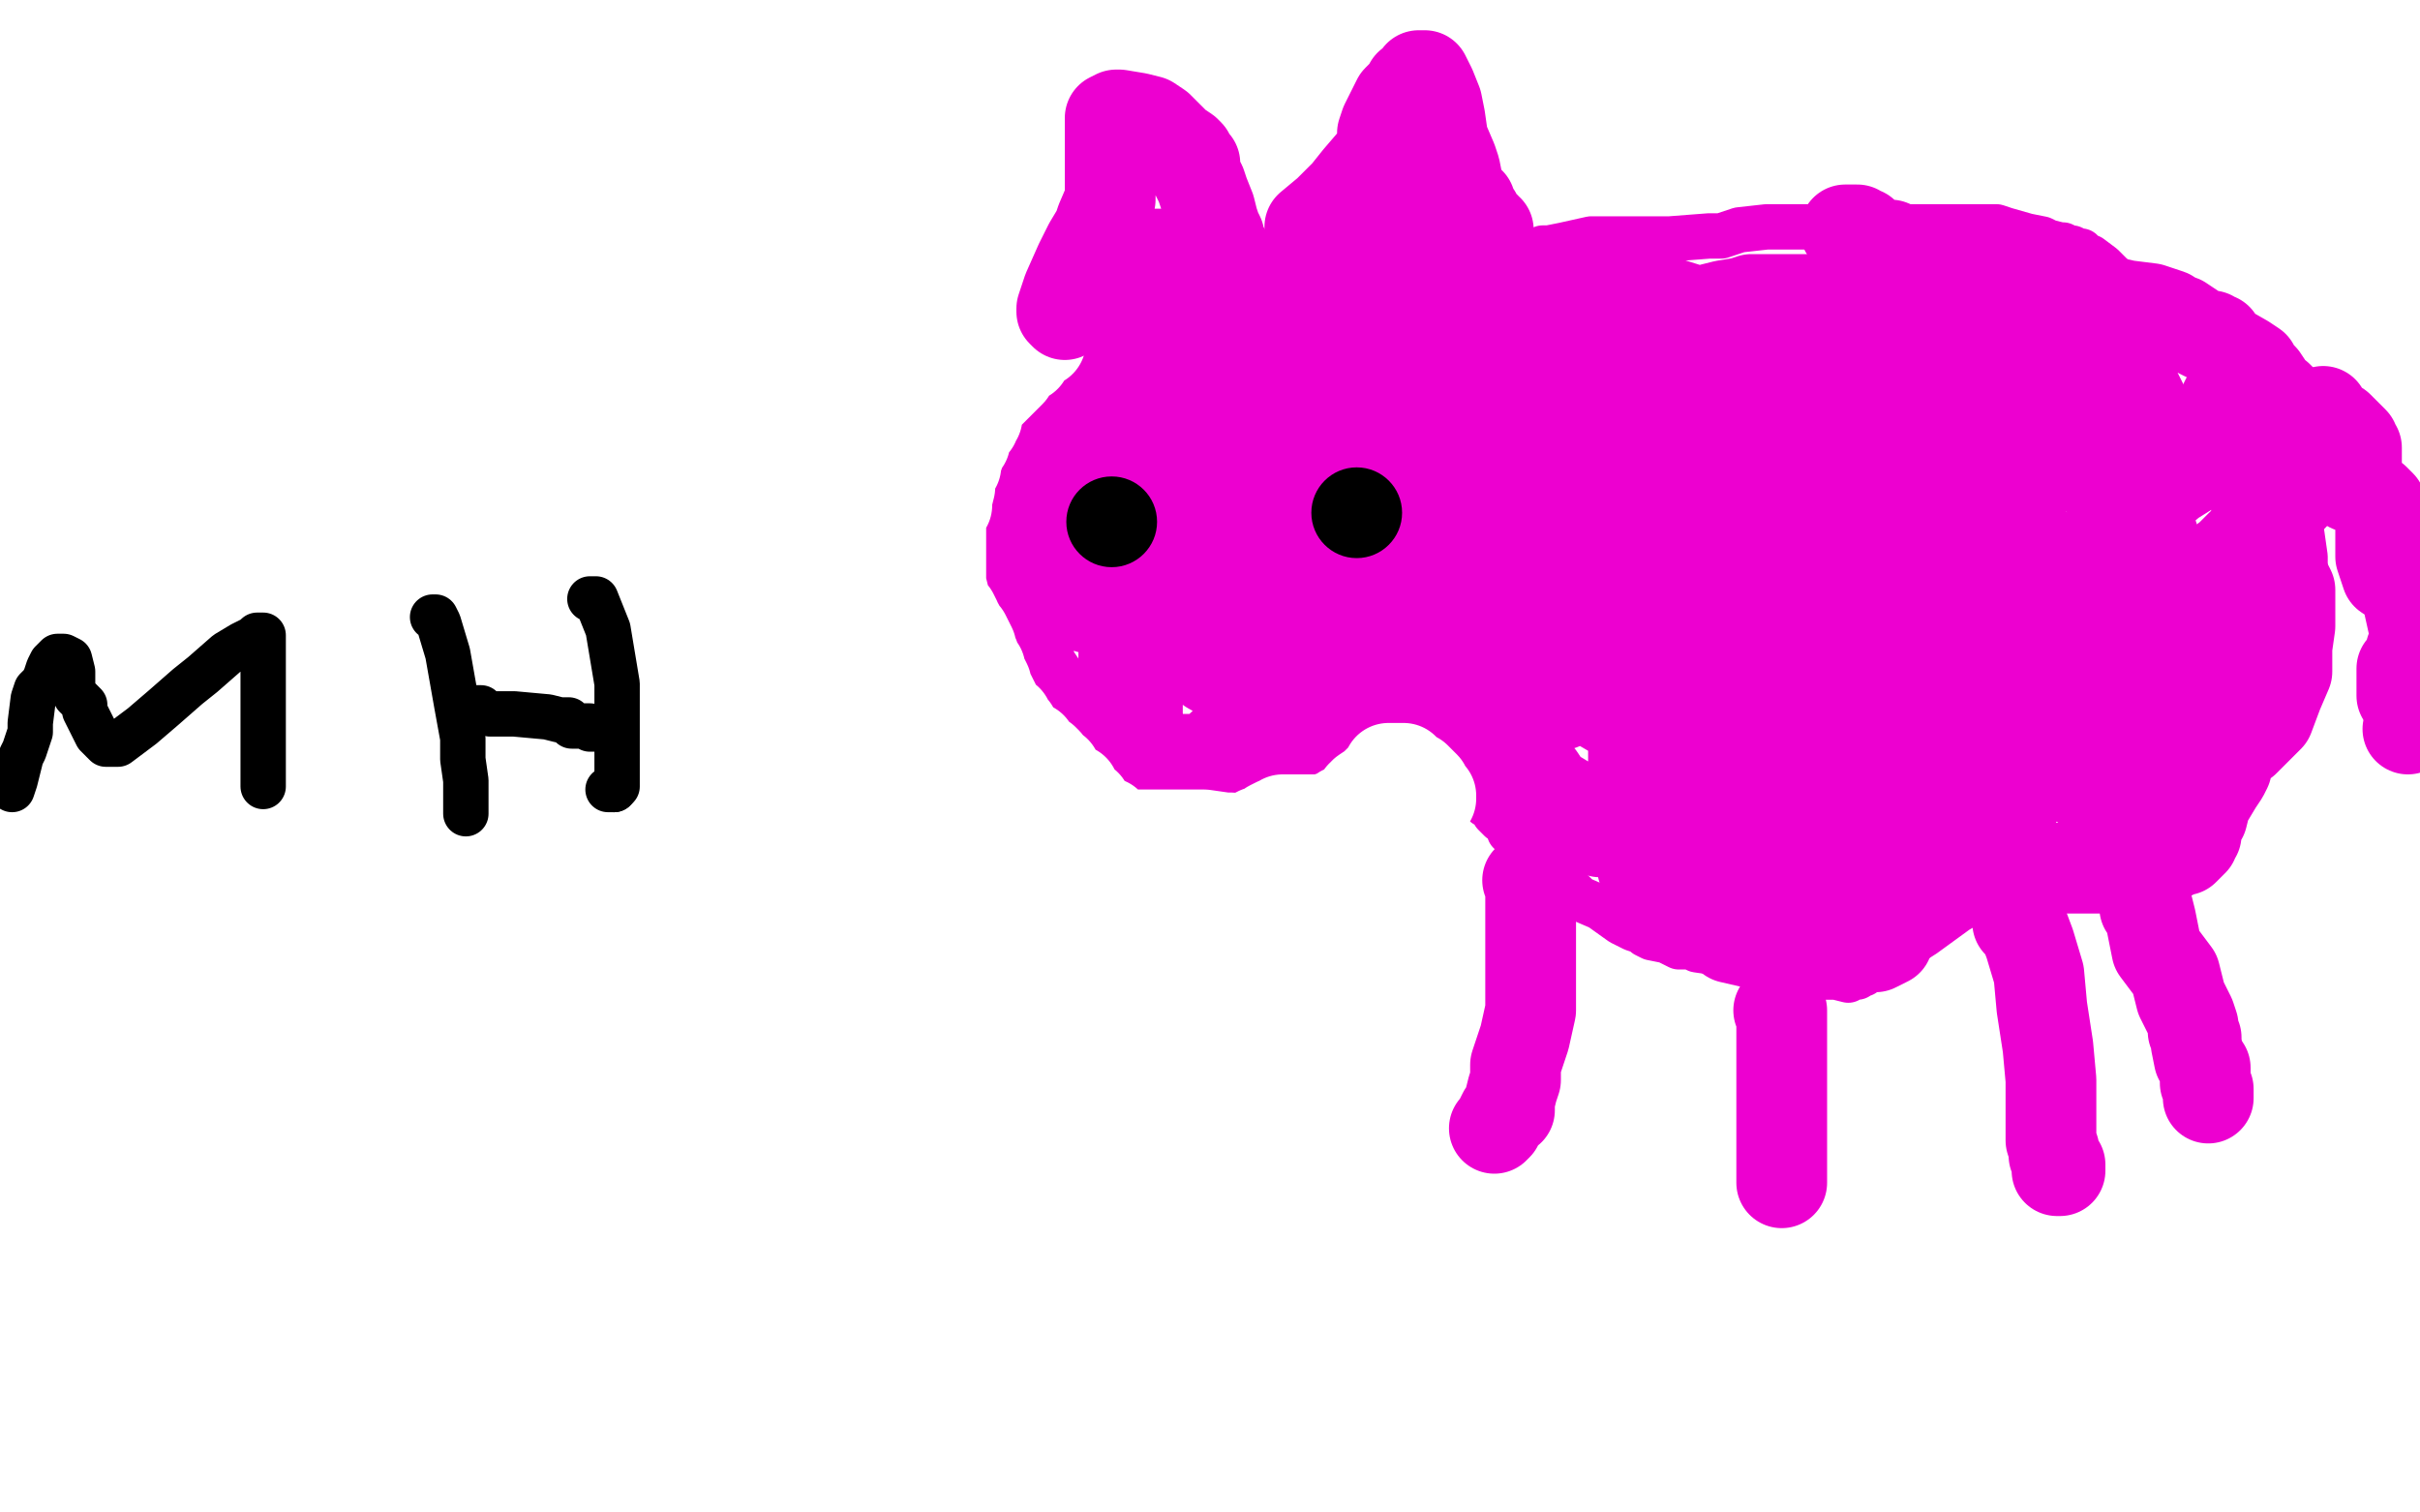
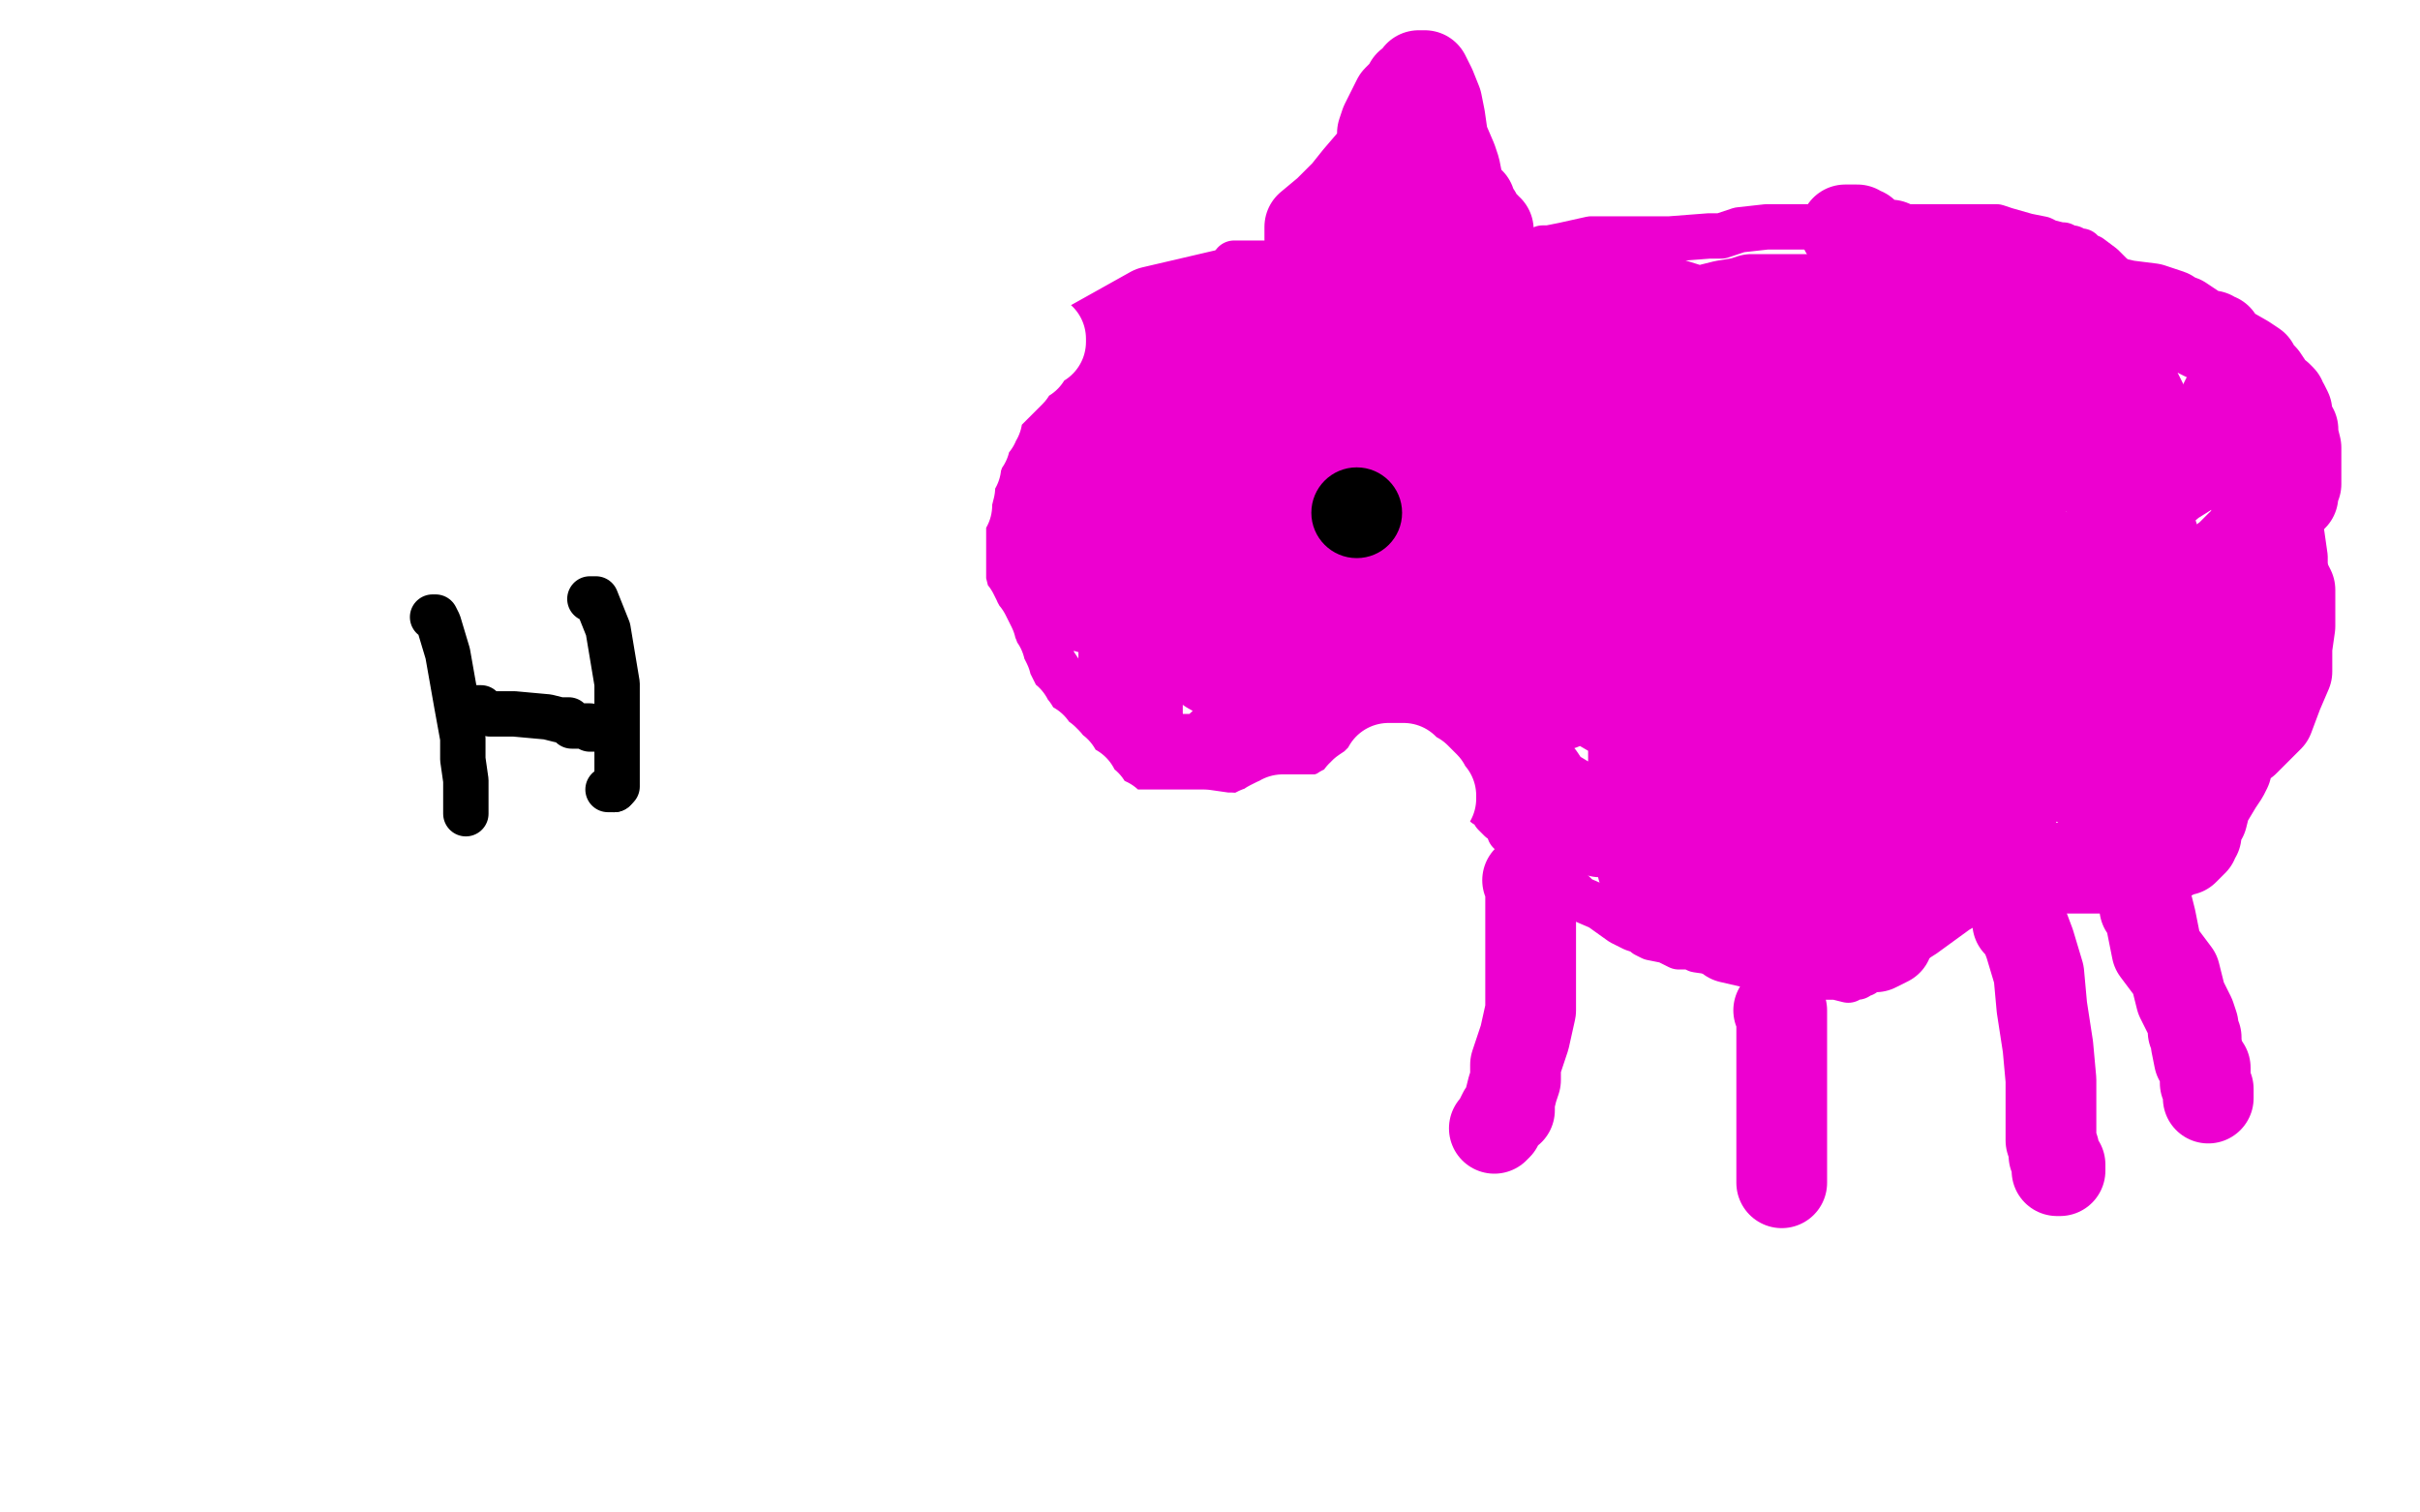
<svg xmlns="http://www.w3.org/2000/svg" width="800" height="500" version="1.1" style="stroke-antialiasing: false">
  <desc>This SVG has been created on https://colorillo.com/</desc>
-   <rect x="0" y="0" width="800" height="500" style="fill: rgb(255,255,255); stroke-width:0" />
  <polyline points="418,95 415,96 415,96 415,97 415,97 414,98 414,98 412,101 412,101 411,102 410,103 408,103 406,106 404,110 399,116 395,121 393,125 390,132 388,136 384,146 379,158 375,172 372,184 369,194 368,198 367,205 367,209 365,214 364,216 364,217 364,218 364,219 364,222 364,223 365,223 365,224 365,225 366,226 367,228 368,230 369,232 370,233 371,235 372,236 373,237 373,238 374,240 374,242 377,246 378,248 380,251 381,253 381,254 382,255 383,255 384,255 385,255 392,255 401,255 410,254 415,253 416,253 417,253 419,253 420,252 423,252 423,251 427,250 432,249 435,249 437,247 438,246 441,246 444,245 448,244 449,244 450,244 450,243 453,243 454,243 455,243 457,242 458,242 460,241 463,240 464,240 466,240 468,239 472,238 473,237 476,235 478,235 479,234 480,233 481,232 482,230 484,228 486,225 487,222 488,221 490,216 493,210 496,205 497,198 498,195 499,190 501,186 501,181 503,175 504,173 505,170 505,169 505,167 506,165 506,164 506,163 506,162 506,161 506,160 506,159 506,157 506,155 506,152 506,151 506,147 505,144 504,142 504,140 504,139 503,138 503,137 502,137 502,136 501,132 501,131 500,130 499,128 498,127 497,125 496,124 495,123 494,122 493,121 493,120 492,119 492,118 491,117 490,116 490,115 489,114 488,113 487,113 487,111 486,111 485,110 484,109 483,108 482,107 481,106 480,104 478,103 476,101 475,100 474,99 472,97 471,96 470,95 469,94 468,93 467,93 466,92 465,91 464,91 463,90 461,90 460,90 459,89 457,89 456,89 455,88 454,88 453,88 451,87 449,87 448,87 447,87 446,87 445,87 444,87 442,87 439,87 434,87 432,87 431,87 430,87 428,87 422,87 415,87 413,87 411,87 410,87 408,87" style="fill: none; stroke: #ed00d0; stroke-width: 15; stroke-linejoin: round; stroke-linecap: round; stroke-antialiasing: false; stroke-antialias: 0; opacity: 1.0" />
  <polyline points="454,83 455,84 455,84 456,85 456,85 458,86 460,86 464,86 473,86 479,86 485,85 494,85 505,84 510,82 512,82 517,81 526,79 537,79 552,79 565,78 569,78 575,76 584,75 586,75 589,75 596,75 598,75 603,75 614,75 624,75 637,75 652,75 654,75 658,75 660,75 663,76 670,78 675,79 677,80 681,81 682,81 684,82 685,82 687,83 688,83 688,84 691,85 695,88 699,92 704,96 711,100 715,104 722,108 727,112 733,116 736,118 739,120 741,121 742,122 743,123 744,123 745,124 746,126 748,129 748,130 750,132 751,135 753,140 754,144 756,148 757,151 758,157 760,163 760,170 761,177 762,184 762,191 762,198 762,204 762,207 762,211 762,213 762,217 761,218 760,221 760,223 759,224 757,227 754,229 749,234 745,237 738,242 731,247 727,251 718,259 704,268 688,276 673,285 663,292 647,301 636,309 625,316 620,319 616,322 615,322 614,323 613,323 612,323 611,323 611,324 607,323 601,323 585,318 568,315 561,314 559,313 555,313 553,312 551,311 546,310 544,309 543,308 540,307 536,305 529,300 522,297 519,294 516,292 513,289 510,286 507,283 505,279 502,278 501,276 499,275 499,274 498,272 496,271 495,270 494,269 494,268 493,267 491,266 491,265 490,265 489,264 489,263 488,263 488,262 487,261 487,260 486,260 486,259 486,258 485,256 484,255 484,254 483,253 483,252 482,252 481,250 481,249 480,248 480,247 478,247" style="fill: none; stroke: #ed00d0; stroke-width: 15; stroke-linejoin: round; stroke-linecap: round; stroke-antialiasing: false; stroke-antialias: 0; opacity: 1.0" />
  <polyline points="670,144 667,144 667,144 659,146 659,146 640,153 640,153 627,160 627,160 619,164 619,164 614,170 614,170 613,171 613,171 613,177 613,186 618,195 623,203 630,212 633,214 634,215 638,216 644,216 663,216 674,215 679,210 682,204 684,199 684,194 684,189 683,187 678,184 674,181 672,180 668,180 651,180 642,187 637,190 633,197 632,207 628,220 628,233 628,247 636,259 648,271 656,274 658,274 667,264 671,255 671,245 670,236 666,229 662,225 653,222 636,221 612,221 592,221 582,228 571,235 563,248 562,253 562,257 562,264 562,267 564,271 564,270 564,267 564,262 563,260 562,259 559,261 556,272 555,282 555,293 563,303 572,310 585,313 607,313 620,313 624,311 627,304 629,293" style="fill: none; stroke: #ed00d0; stroke-width: 30; stroke-linejoin: round; stroke-linecap: round; stroke-antialiasing: false; stroke-antialias: 0; opacity: 1.0" />
  <polyline points="625,273 618,273 618,273 609,287 609,287 608,294 608,294 608,299 608,299 609,302 609,302 611,303 620,302 629,296 640,285 642,277 642,273 642,269 642,267 642,266 641,266 640,266 638,266 631,270 623,277 616,286 615,288 618,286 621,275 621,263 621,253 620,248 617,243 616,241 615,240 609,239 593,237 573,237 562,237 556,241 549,251 546,262 545,273 545,282 543,284 543,287 544,289 554,293 571,295 589,294 600,289 603,284 605,281 605,276 605,272 605,269 605,268 605,265 604,264 602,264 598,264 592,264 587,265 582,271 580,277 580,280 580,284 581,285 582,286 588,286 615,271 632,253 636,240 637,235 637,232 637,231 634,231 626,233 609,245 604,258 602,270 604,274 610,280 623,285 655,287 688,287 707,287 717,283 721,281 722,281 723,280 724,279 725,278 725,277 726,276 726,275 726,273 728,270 729,266 730,264 733,259 735,256 736,254 737,250 738,248 740,244 740,240 742,238 742,235 742,233 742,232 742,231 741,230 737,232 732,235 717,240 707,245 699,248 697,249 695,250 694,250 692,251 690,254 688,255 687,256 687,257 687,258 688,259 692,260 711,260 730,252 742,245 750,237 753,229 756,222 756,214 757,207 757,202 757,198 757,195 756,193 755,192 745,194 731,199 720,204 711,210 703,218 698,223 696,227 696,230 696,234 696,235 697,235 700,234 703,225 703,212 703,201 703,194 703,192 702,192 684,204 675,215 672,225 671,230 671,234 671,237 673,238 675,238 680,239 686,239 689,239 690,232 684,222 670,208 651,198 631,191 614,189 599,189 581,197 564,210 555,225 550,236 547,244 545,244 542,244" style="fill: none; stroke: #ed00d0; stroke-width: 30; stroke-linejoin: round; stroke-linecap: round; stroke-antialiasing: false; stroke-antialias: 0; opacity: 1.0" />
  <circle cx="604.5" cy="241.5" r="15" style="fill: #ed00d0; stroke-antialiasing: false; stroke-antialias: 0; opacity: 1.0" />
  <polyline points="441,165 436,165 436,165 429,170 429,170 422,177 422,177 409,188 409,188 396,195 396,195 390,200 390,200 389,201 389,201 389,202 389,203 390,205 392,209 396,213 399,216 401,216 405,217 408,217 411,217 415,217 420,215 421,214 423,212 425,210 426,208 428,202 428,201 429,199 429,196 429,194 429,193 429,192 428,192 427,191 425,191 423,191 419,192 413,195 408,197 403,201 402,202 399,205 395,207 395,208 394,211 394,214 395,216 400,221 407,225 415,230 428,231 455,233 488,233 507,233 515,233 516,233 517,232 518,229 518,226 518,221 518,220 517,218 516,217 514,216 509,215 500,210 482,201 466,197 460,194 457,194 456,194 455,194 452,194 450,194 445,196 442,205 439,215 439,224 442,228 445,230 447,230 456,230 488,230 521,230 538,230 541,230 542,229 543,227 543,225 543,219 543,214 541,212 539,210 538,209 537,208 536,208 535,208 534,208 533,208 528,211 527,215 527,223 527,232 539,239 547,244 557,245 578,245 623,237 669,219 690,204 697,191 699,180 699,166 695,160 692,156 690,154 689,154 686,154 678,154 658,160 643,168 636,175 633,182 633,189 635,193 638,196 642,198 645,200 656,200 675,197 699,182 708,167 710,153 710,140 708,133 705,127 701,123 698,122 694,121 680,121 659,121 628,131 607,141 596,147 588,153 586,158 585,164 585,175 586,180 588,180 594,170 596,161 596,157 596,156 596,153 594,152 592,152 581,152 555,152 516,168 494,178 486,186 482,194 481,201 481,207 484,216 493,224 509,227 557,216 582,190 590,160 589,136 582,122 573,110 561,103 545,98 507,96 455,96 411,96 381,103 347,122 340,138 340,148 340,157 342,164 346,167 349,171 350,172 351,172 360,172 408,160 420,154 421,151 424,148 424,145 424,143 424,141 424,139 424,137 423,135 422,134 417,134 402,148 390,165 386,178 386,190 395,199 402,203 426,203 468,193 499,175 507,154 507,131 505,125 503,122 494,120 475,118 441,118 405,119 376,128 350,138 339,145 328,156 327,164 327,172 329,180 334,186 340,190 341,192 347,192 366,181 380,169 390,157 398,147 402,141 406,135 406,132 406,130 405,128 404,127 403,126 402,126 399,126 387,140 384,148 382,156 380,165 380,169 380,173 381,177 383,179 384,180 392,172 401,138 401,128 400,123 397,118 395,115 390,115 376,121 361,129 352,136 347,145 345,154 345,160 345,169 345,175 346,181 348,186 352,191 356,195 359,200 360,201 361,200 361,196 360,194 357,184 354,178 350,173 350,172 347,173 344,188 340,199 340,210 340,215 340,220 342,223 344,226 345,228 349,232 351,232 351,233 352,233 353,233 357,234 360,234 364,234 372,231 376,226 377,222 379,218 379,216 378,215 378,214 377,214 377,217 376,219 376,228 376,237 377,243 379,247 381,250 384,251 385,251 390,251 399,251 410,241 426,228 429,224 431,221 431,220 431,222 431,225 431,227 431,234 432,242 437,247 447,249 458,249 475,240 492,214 498,196 501,180 501,174 501,172 501,169 501,168 498,168 481,168 467,176 464,178 464,182 464,183 464,176 467,155 467,142 465,138 465,137 464,137 461,140 449,152 442,163 441,173 439,180 439,184 443,174 445,162 447,130 446,120 444,117 443,117 443,120 440,126 440,133 438,144 438,152 438,161 442,168 445,171 445,172 443,167 434,148 430,142 426,138 426,137 409,140 391,147 378,153 369,158 365,162 363,163 361,164 360,164 359,165 357,165 352,165 342,165 341,164 341,162 341,161 341,160 342,160 345,160 351,160 370,163 385,170 392,173 395,174 401,178 408,183 413,185 418,189 425,193 433,201 443,215 446,219 448,221 450,221 454,223 462,225 480,225 498,225 505,225 507,224 509,220 509,219 510,216 510,214 510,212 510,211 510,210 509,210 508,209 506,209 503,209 501,209 500,209 496,209 494,209 493,211 493,217 493,219 496,221 508,222 532,222 552,222 573,217 587,212 596,212 595,212 589,212 567,214 563,215 559,218 554,223 547,230 544,234 541,239 541,241 541,243 540,244 540,246 540,248 540,250 540,252 540,254 540,257 540,261 540,264 540,266 540,267 540,269 540,270 539,271 538,272 537,273 535,274 534,274 532,275 531,275 530,275 529,275 522,270 518,265 513,262 511,260 509,257 508,257 506,256 505,256 498,251 492,246 487,242 484,240 485,240 487,240 490,240 492,240 495,241 496,241 498,241 511,234 522,224 531,217 536,216 538,213 540,212 543,211 548,205 556,197 564,189 566,188 567,187 568,185 571,180 575,171 580,166 585,162 587,159 588,159 589,159 588,158 584,158 575,162 565,167 557,173 551,176 543,182 535,186 533,188 529,190 527,191 526,191 524,192 523,192 521,193 520,193 519,194 513,193 508,179 505,169 504,165 504,162 503,158 501,154 499,152 497,149 495,148 489,143 485,141 483,140 479,138 477,137 476,137 471,137 465,137 464,137 467,134 496,122 516,117 519,116 520,116 521,114 524,114 527,113 533,111 538,110 554,107 561,107 563,106 564,106 567,106 571,106 582,106 601,104 620,102 635,100 639,99 641,99 645,99 652,99 665,99 676,99 681,99 682,99 683,99 686,100 687,101 691,106 695,111 697,115 699,118 699,119 699,120 699,121 698,124 691,126 676,129 650,129 634,128 617,121 597,114 579,110 566,108 553,107 544,107 538,107 531,109 522,112 513,117 503,123 499,129 493,136 491,139 489,142 488,144 488,146 488,148 495,149 560,132 575,128 576,127 580,125 582,123 583,123 585,123 596,125 603,130 604,130 604,131 601,134 580,138 559,138 550,138 546,136 541,132 535,125 533,123 532,121 532,119 532,118 532,117 533,116 534,115 537,112 541,110 548,107 560,103 564,103 566,102 570,101 576,100 579,99 581,99 590,99 603,99 617,99 624,99 635,99 640,99 644,99 648,99 655,99 663,99 672,99 676,99 686,99 693,99 694,99 703,101 711,102 717,104 718,105 721,106 727,110 729,111 730,111 731,111 732,112 733,112 735,115 742,119 745,121 746,123 748,125 750,128 751,130 753,131 754,132 754,133 755,134 756,136 756,137 756,140 758,142 758,144 759,148 759,150 759,152 759,154 759,155 759,156 759,158 759,160 758,162 758,164 757,165 756,165 754,168 752,170 748,173 745,178 741,180 737,184 733,187 731,189 729,192 727,194 726,198" style="fill: none; stroke: #ed00d0; stroke-width: 30; stroke-linejoin: round; stroke-linecap: round; stroke-antialiasing: false; stroke-antialias: 0; opacity: 1.0" />
  <polyline points="721,206 720,208 720,208 719,210 719,210 718,212 718,212 715,215 713,218 709,223 699,228 690,231 686,233 685,233 683,234 681,235 679,236 677,237 674,238 671,240 667,242" style="fill: none; stroke: #ed00d0; stroke-width: 30; stroke-linejoin: round; stroke-linecap: round; stroke-antialiasing: false; stroke-antialias: 0; opacity: 1.0" />
  <polyline points="642,224 641,225 641,225 641,226 641,226 641,227" style="fill: none; stroke: #ed00d0; stroke-width: 30; stroke-linejoin: round; stroke-linecap: round; stroke-antialiasing: false; stroke-antialias: 0; opacity: 1.0" />
  <polyline points="633,230 632,230 632,230 633,233 633,233 638,234 638,234 641,236 641,236 645,238 645,238 648,239 648,239 652,240 652,240 653,241 655,242 656,242 658,244 659,245 660,245 661,245 666,245 670,245 680,234 683,229 685,225 686,221 687,218 689,217 689,216 690,213 692,209 693,208 695,204 701,196 702,193 703,189 703,183 706,175 708,172 709,169 709,168 712,164 718,159 726,154 730,150 732,147 733,145 733,143 733,142 734,140 734,139 735,136 735,134 736,132 738,138 738,142 739,147 741,154 743,158 745,162 746,166 746,170 747,171 747,174 747,177 747,180 747,185 745,189 744,192 743,195 742,197 740,200 739,201 737,204 734,210 732,214 731,216 730,217 727,217 722,209 713,181 706,160 703,143 701,132 700,120 699,115 699,111 697,108 697,107 697,106 696,106 696,105 692,105 677,102 660,95 646,91 635,87 630,84 626,83 625,81 622,81 620,80 618,80 618,79 617,78 616,77 615,77 614,76 613,76 612,76 611,76 610,76" style="fill: none; stroke: #ed00d0; stroke-width: 30; stroke-linejoin: round; stroke-linecap: round; stroke-antialiasing: false; stroke-antialias: 0; opacity: 1.0" />
  <circle cx="350.5" cy="162.5" r="15" style="fill: #ed00d0; stroke-antialiasing: false; stroke-antialias: 0; opacity: 1.0" />
-   <circle cx="367.5" cy="172.5" r="15" style="fill: #000000; stroke-antialiasing: false; stroke-antialias: 0; opacity: 1.0" />
  <circle cx="448.5" cy="169.5" r="15" style="fill: #000000; stroke-antialiasing: false; stroke-antialias: 0; opacity: 1.0" />
  <polyline points="344,113 344,112 344,112 343,112 343,112 342,112 342,112 341,113 341,113 340,114 340,114 339,116 339,116 339,118 337,119 336,120 335,121 334,123 333,124 332,125 328,129 327,130 325,132 324,134 323,136 323,138 322,138 322,140 321,140 321,141 319,143 319,144 319,146 317,148 317,150 316,152 316,154 315,155 315,156 314,159 314,161 313,165 313,167 311,169 311,173 311,177 311,183 311,187 311,190 311,193 312,197 313,201 315,203 316,205 316,206 317,207 317,208 318,209 319,210 320,212 321,214 321,215 322,217 322,218 323,220 324,221 324,223 325,224 326,226 326,227 328,231 329,233 330,236 333,238 333,240 334,240 335,241 335,243 336,244 337,245 339,246 340,247 341,247 341,248 342,249 343,250 344,251 345,251 346,252 347,254 348,255 349,255 349,256 350,257 351,258 353,260 354,261 355,261 355,263 356,264 357,265 359,266 359,268 360,269 361,270 362,271 362,272 363,272 364,272 365,272 366,272 367,274 368,274 372,276 374,276 375,276 376,276 377,276 379,276 380,276 381,276 382,276 384,276 386,276 388,276 391,276 392,276 393,276 395,276 398,276 405,277 407,277 409,278 410,278 411,278 413,277 414,276 416,275 418,275 419,275 419,274 420,273 422,272 423,272 424,271 425,271 426,271 427,271 429,271 431,271 433,271 434,271 435,271 436,271 437,271 438,271 439,271 440,270 442,270 444,269 444,268 445,268 446,268 447,268 447,267 448,267 448,266 449,265 450,264 450,263 451,263 451,262 454,260 456,258 458,256 459,254 460,254 461,254 462,254 464,254 466,256 467,257 468,257 469,258 470,259 471,260 471,261 472,262 473,263 473,264 472,264 471,264 470,264" style="fill: none; stroke: #ffffff; stroke-width: 30; stroke-linejoin: round; stroke-linecap: round; stroke-antialiasing: false; stroke-antialias: 0; opacity: 1.0" />
  <polyline points="505,291 506,293 506,293 506,294 506,294 506,298 506,298 506,303 506,303 506,310 506,310 506,320 506,320 506,326 506,326 506,334 506,334 504,343 501,352 501,357 500,360 499,364 499,365 499,367 497,368 496,370 495,372 494,373" style="fill: none; stroke: #ed00d0; stroke-width: 30; stroke-linejoin: round; stroke-linecap: round; stroke-antialiasing: false; stroke-antialias: 0; opacity: 1.0" />
  <polyline points="588,334 589,334 589,334 589,345 589,345 589,348 589,348 589,352 589,352 589,356 589,356 589,361 589,361 589,370 589,370 589,376 589,381 589,387 589,389 589,390 589,391 589,390" style="fill: none; stroke: #ed00d0; stroke-width: 30; stroke-linejoin: round; stroke-linecap: round; stroke-antialiasing: false; stroke-antialias: 0; opacity: 1.0" />
  <polyline points="667,305 667,304 667,304 668,304 668,304 671,312 671,312 674,322 674,322 675,333 675,333 677,346 677,346 678,357 678,357 678,365 678,374 678,377 679,380 679,382 681,385 681,386 681,387 680,387" style="fill: none; stroke: #ed00d0; stroke-width: 30; stroke-linejoin: round; stroke-linecap: round; stroke-antialiasing: false; stroke-antialias: 0; opacity: 1.0" />
  <polyline points="709,300 710,300 710,300 711,304 711,304 712,309 712,309 713,314 713,314 719,322 719,322 721,330 721,330 724,336 725,339 725,341 726,343 726,345 727,350 729,353 729,357 729,358 730,360 730,361 730,363" style="fill: none; stroke: #ed00d0; stroke-width: 30; stroke-linejoin: round; stroke-linecap: round; stroke-antialiasing: false; stroke-antialias: 0; opacity: 1.0" />
-   <polyline points="768,136 768,137 768,137 769,138 769,138 770,139 770,139 771,140 771,140 773,141 773,141 774,142 775,143 776,144 777,145 778,146 778,147 779,148 779,150 779,152 779,154 779,156 777,157 776,158 775,158 775,159 776,160 777,161 780,162 785,165 786,166 787,167 787,168 787,170 787,172 787,173 787,175 787,176 787,178 787,180 787,181 787,182 787,183 787,184 789,190 795,194 799,212 798,214 797,215 797,216 797,217 797,218 796,220 795,221 794,221 794,222 794,223 794,224 794,225 794,226 794,228 794,230 795,230 795,231 795,232 796,232 796,234 797,235 797,236 797,237 797,238 797,239 797,240 796,241" style="fill: none; stroke: #ed00d0; stroke-width: 30; stroke-linejoin: round; stroke-linecap: round; stroke-antialiasing: false; stroke-antialias: 0; opacity: 1.0" />
-   <polyline points="352,104 351,103 351,103 351,102 351,102 353,96 353,96 357,87 357,87 360,81 360,81 363,76 363,76 364,73 364,73 367,66 367,66 367,61 367,59 367,55 367,53 367,52 367,51 367,50 367,49 367,48 367,47 367,46 367,45 367,44 367,42 367,40 367,39 369,38 370,38 376,39 380,40 383,42 387,46 389,48 392,50 393,51 393,52 394,53 395,54 395,56 395,57 396,59 397,61 398,64 400,69 401,73 402,76 403,78 403,81 404,83 405,83 405,84 404,84 403,84 401,84 400,84 399,84 398,84 397,84 396,84 394,84 393,84 391,84 390,84 388,84 386,84 385,84 383,84 382,84 381,84 380,85 379,85 377,86" style="fill: none; stroke: #ed00d0; stroke-width: 30; stroke-linejoin: round; stroke-linecap: round; stroke-antialiasing: false; stroke-antialias: 0; opacity: 1.0" />
  <polyline points="433,79 433,78 433,78 433,75 433,75 439,70 439,70 445,64 445,64 449,59 449,59 455,52 455,52 456,50 456,50 457,47 457,44 458,41 459,39 460,37 462,33 463,32 465,30 466,28 467,28 468,27 469,26 469,25 470,25 471,25 472,27 473,29 475,34 476,39 477,46 480,53 481,56 482,61 483,64 483,65 486,67 487,70 488,71 489,74 491,75 491,76 492,77 492,76 490,76 489,76 489,75 488,75 487,75 484,75 483,74 481,73 480,72 479,72 478,72 476,72 473,72 471,72 466,72 462,72 459,72 458,72 457,72 456,72 455,72" style="fill: none; stroke: #ed00d0; stroke-width: 30; stroke-linejoin: round; stroke-linecap: round; stroke-antialiasing: false; stroke-antialias: 0; opacity: 1.0" />
-   <polyline points="4,260 4,261 4,261 5,258 5,258 6,254 6,254 7,250 7,250 8,248 8,248 10,242 10,242 10,239 11,231 12,228 14,226 15,224 16,221 17,219 19,217 20,217 21,217 23,218 24,222 24,227 25,230 28,233 28,235 29,237 32,243 33,244 34,245 35,246 36,246 39,246 47,240 54,234 62,227 67,223 75,216 80,213 84,211 85,210 86,210 87,210 87,214 87,228 87,236 87,240 87,242 87,244 87,250 87,252 87,256 87,257 87,258 87,259 87,260" style="fill: none; stroke: #000000; stroke-width: 15; stroke-linejoin: round; stroke-linecap: round; stroke-antialiasing: false; stroke-antialias: 0; opacity: 1.0" />
  <polyline points="143,204 144,204 144,204 145,206 145,206 148,216 148,216 151,233 151,233 153,244 153,244 153,251 153,251 154,258 154,258 154,261 154,265 154,268 154,269" style="fill: none; stroke: #000000; stroke-width: 15; stroke-linejoin: round; stroke-linecap: round; stroke-antialiasing: false; stroke-antialias: 0; opacity: 1.0" />
  <polyline points="195,198 196,198 196,198 197,198 197,198 201,208 201,208 204,226 204,226 204,235 204,235 204,246 204,246 204,251 204,251 204,255 204,257 204,258 204,259 204,260 203,261" style="fill: none; stroke: #000000; stroke-width: 15; stroke-linejoin: round; stroke-linecap: round; stroke-antialiasing: false; stroke-antialias: 0; opacity: 1.0" />
  <polyline points="203,261 202,261 201,261" style="fill: none; stroke: #000000; stroke-width: 15; stroke-linejoin: round; stroke-linecap: round; stroke-antialiasing: false; stroke-antialias: 0; opacity: 1.0" />
  <polyline points="154,234 155,234 155,234 156,234 156,234 157,234 157,234 158,234 158,234 159,234 159,234 160,235 160,235 162,236 170,236 181,237 185,238 186,238 187,238 188,238 189,240 190,240 192,240 193,240 195,240 195,241 196,241 197,241 198,241 199,241" style="fill: none; stroke: #000000; stroke-width: 15; stroke-linejoin: round; stroke-linecap: round; stroke-antialiasing: false; stroke-antialias: 0; opacity: 1.0" />
</svg>